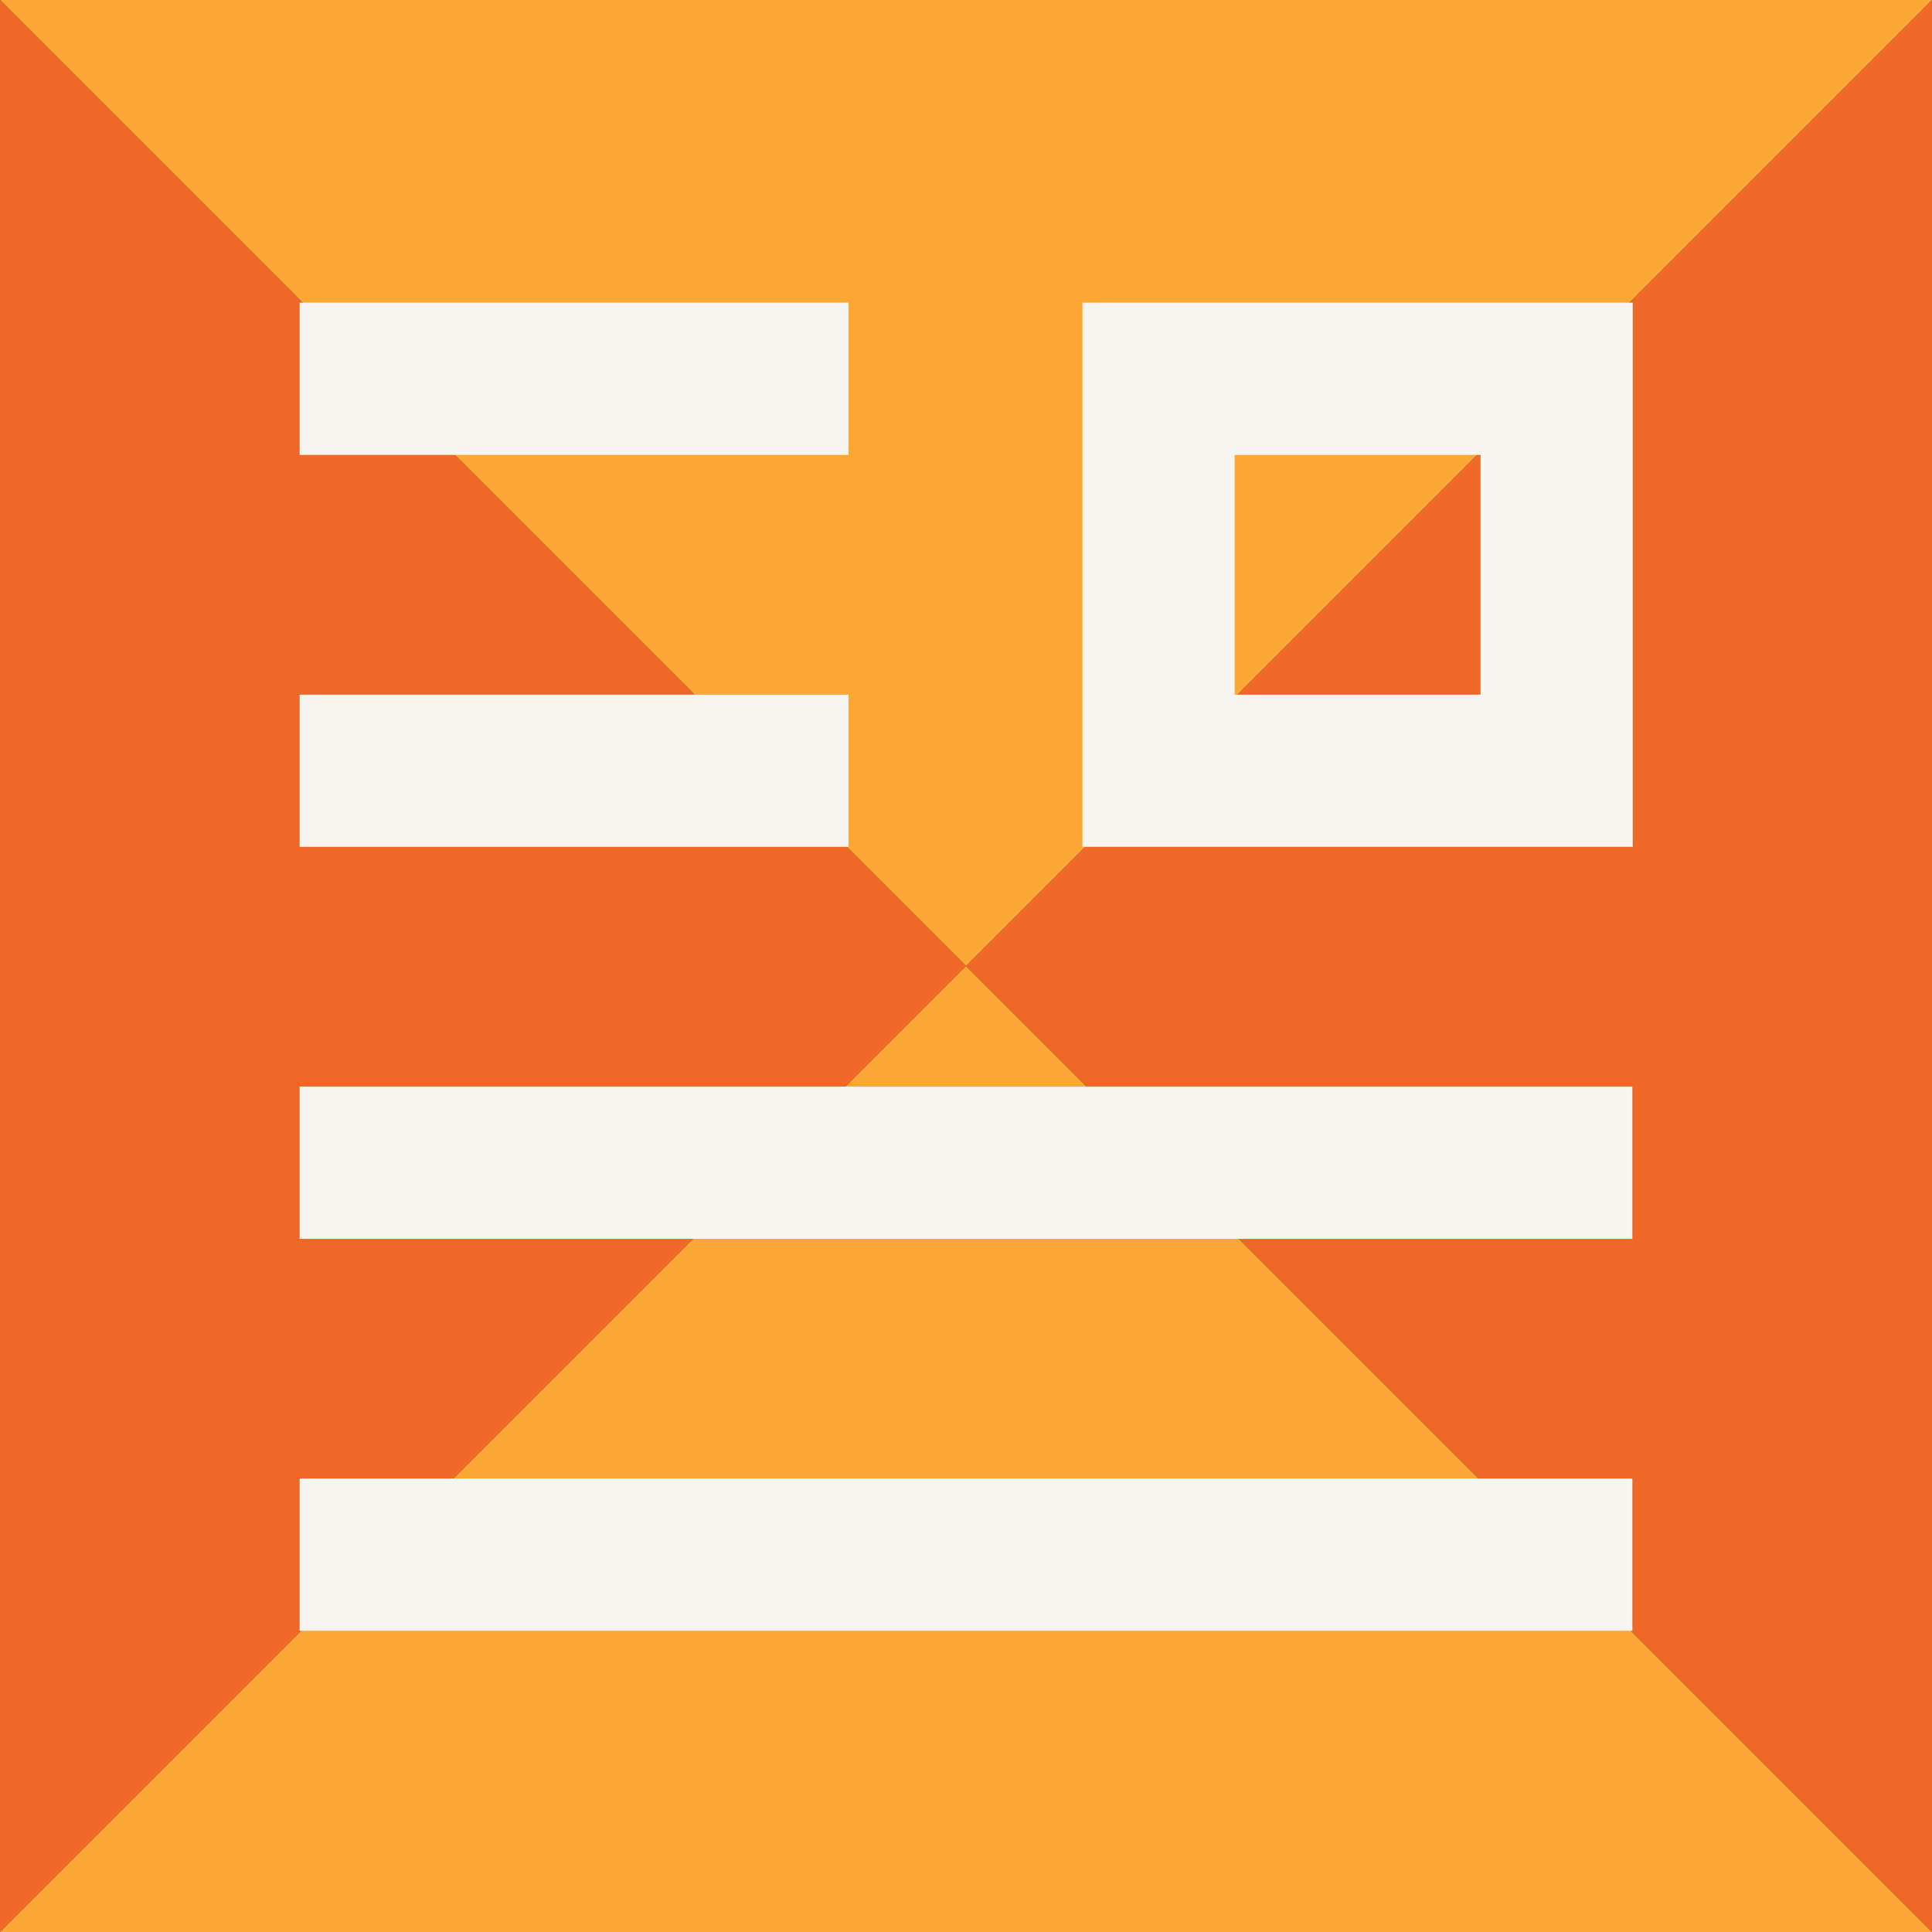
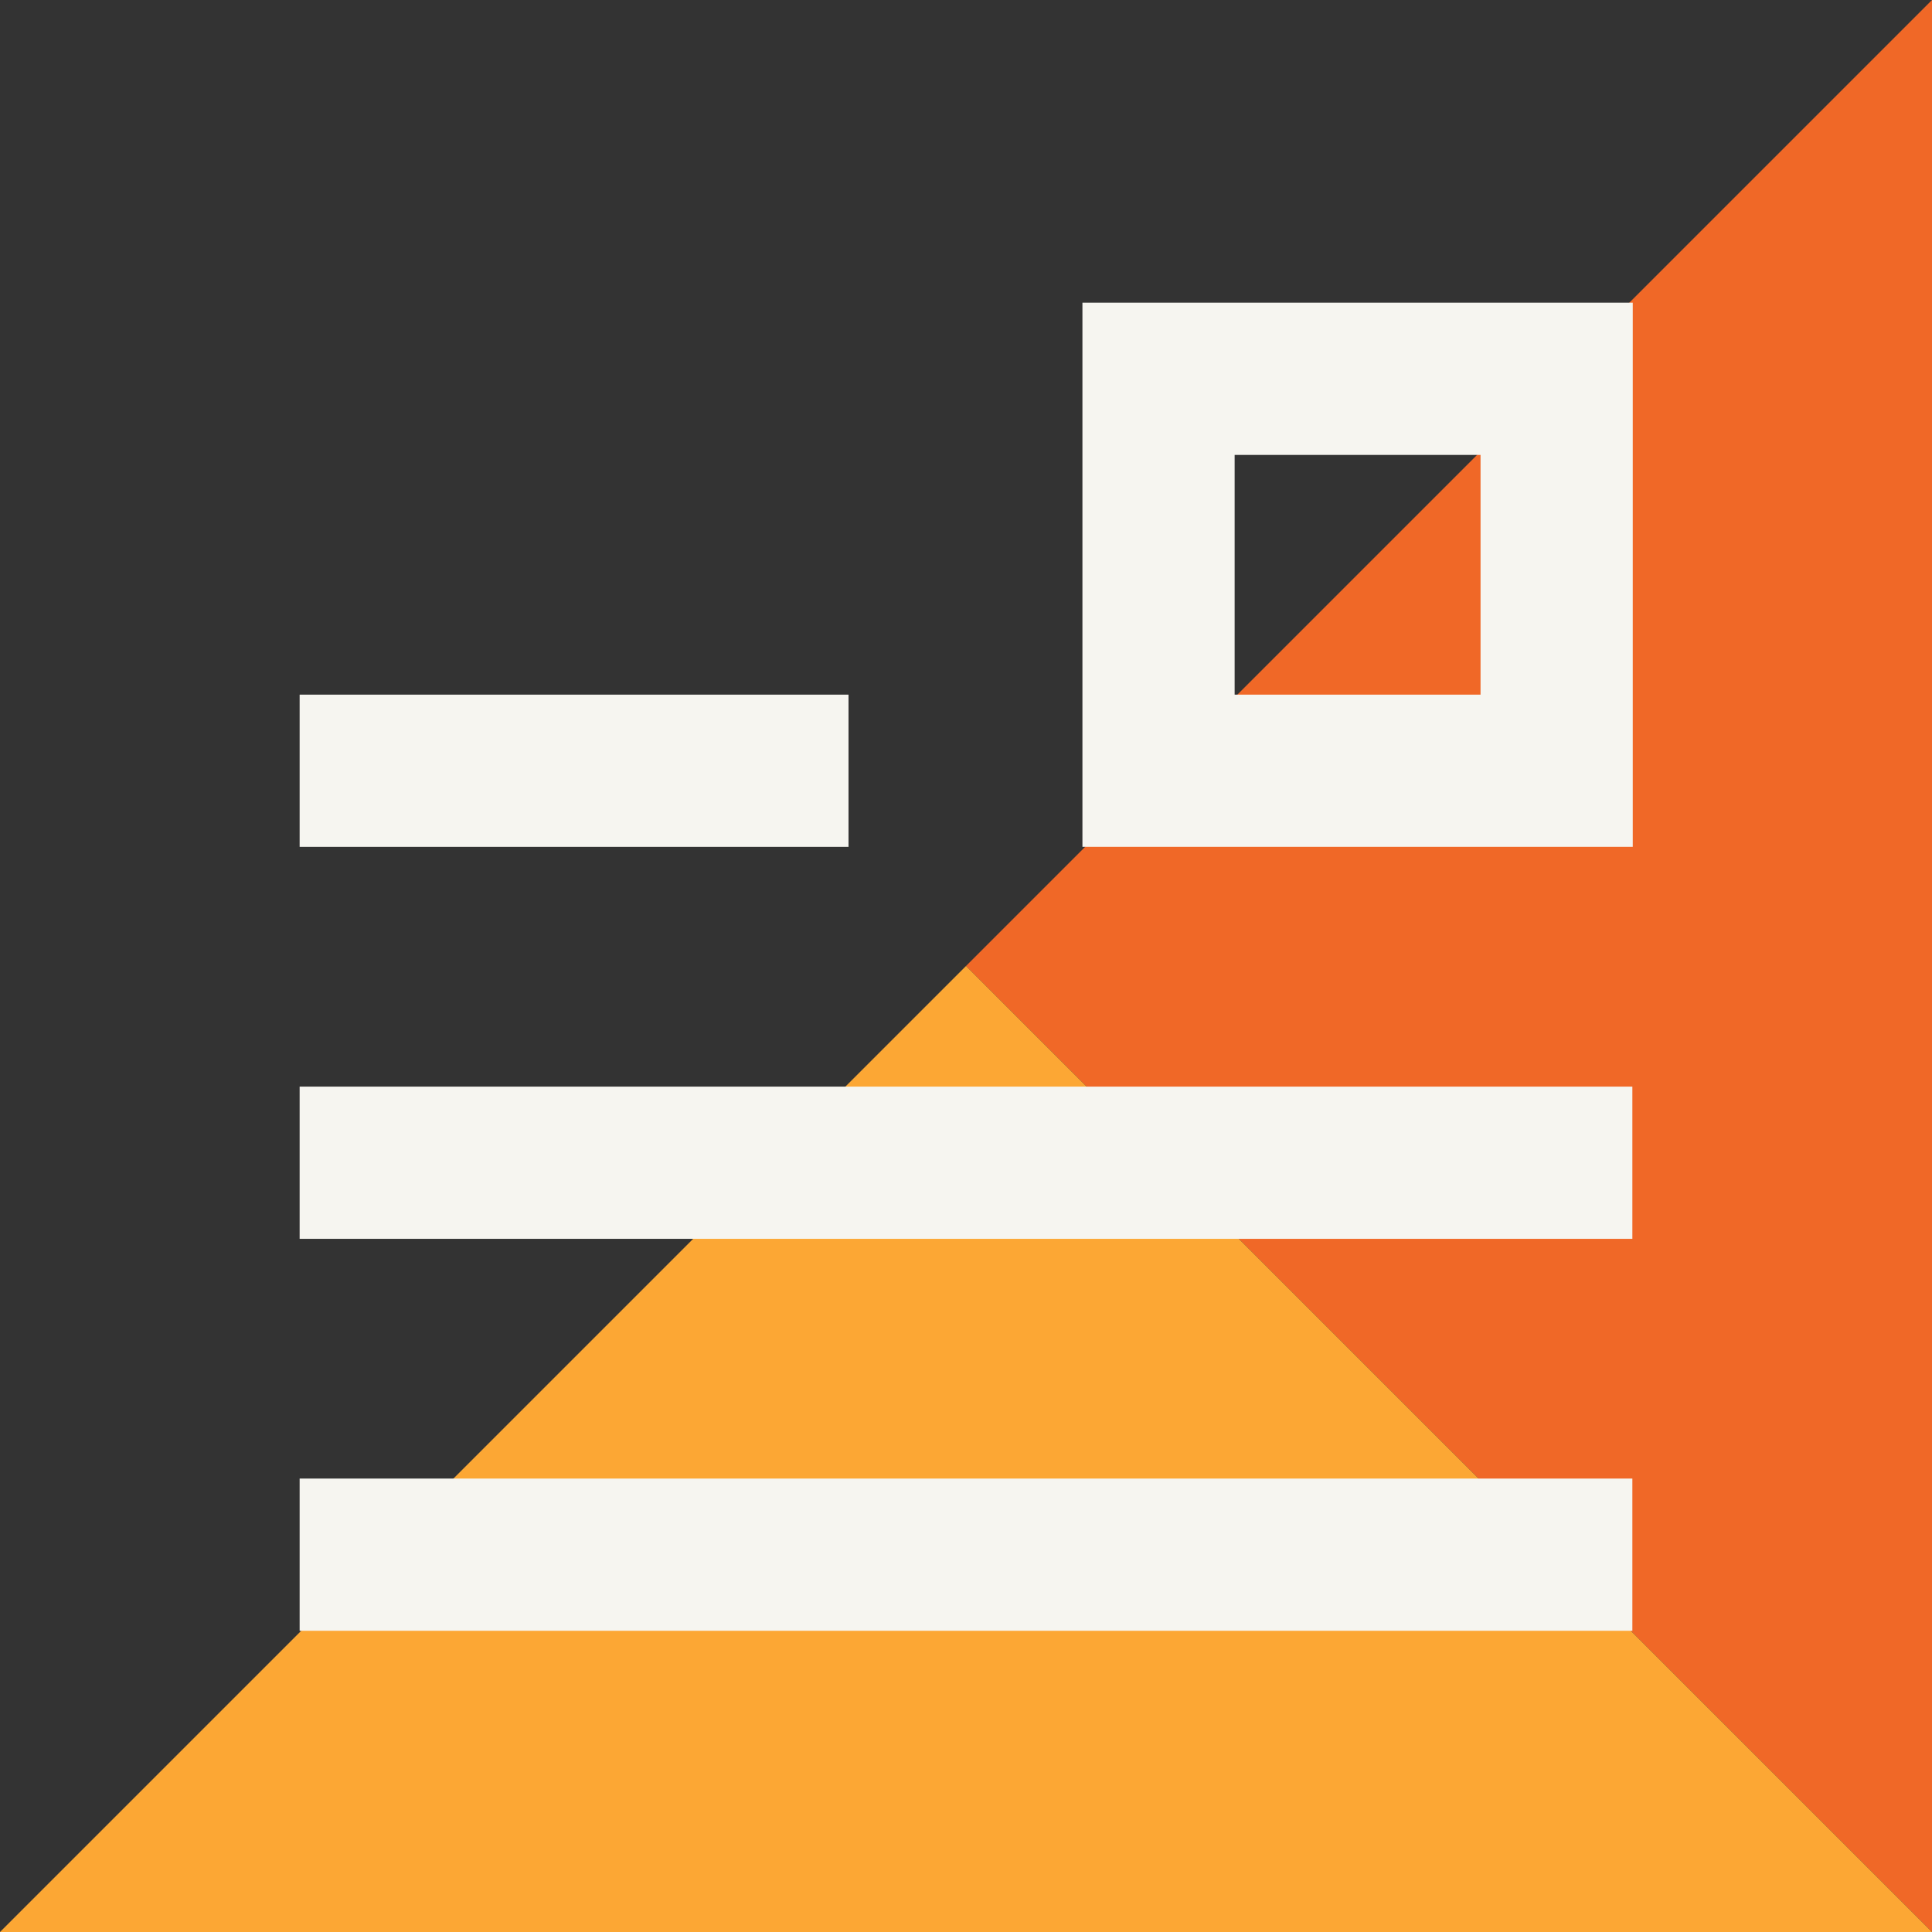
<svg xmlns="http://www.w3.org/2000/svg" version="1.1" id="Layer_1" x="0px" y="0px" width="165px" height="165px" viewBox="0 0 165 165" enable-background="new 0 0 165 165" xml:space="preserve">
  <rect x="0" y="0" width="165" height="165" fill="#333333" stroke="none" />
  <g>
    <g>
      <g>
-         <polygon fill="#F06827" points="0,165 0,0 82.5,82.5    " />
-       </g>
+         </g>
      <g>
        <polygon fill="#F06827" points="165,165 165,0 82.5,82.5    " />
      </g>
      <g>
        <polygon fill="#FCA734" points="165,165 0,165 82.5,82.5    " />
      </g>
      <g>
-         <polygon fill="#FCA734" points="165,0 0,0 82.5,82.5    " />
-       </g>
+         </g>
    </g>
    <g>
      <line fill="#F6F5F0" x1="25.59" y1="132.776" x2="139.41" y2="132.776" />
      <rect x="25.59" y="126.275" fill="#F6F5F0" width="113.82" height="13" />
    </g>
    <g>
-       <line fill="#F6F5F0" x1="25.59" y1="99.301" x2="139.41" y2="99.301" />
      <rect x="25.59" y="92.801" fill="#F6F5F0" width="113.82" height="13" />
    </g>
    <g>
      <line fill="#F6F5F0" x1="25.59" y1="65.825" x2="72.466" y2="65.825" />
      <rect x="25.59" y="59.325" fill="#F6F5F0" width="46.876" height="13" />
    </g>
    <g>
-       <line fill="#F6F5F0" x1="25.59" y1="32.35" x2="72.466" y2="32.35" />
-       <rect x="25.59" y="25.85" fill="#F6F5F0" width="46.876" height="13" />
-     </g>
-     <path fill="#F6F5F0" d="M139.444,72.325h-47V25.85h47V72.325z M105.444,59.325h21V38.85h-21V59.325z" />
+       </g>
+     <path fill="#F6F5F0" d="M139.444,72.325h-47V25.85h47V72.325z M105.444,59.325h21V38.85h-21z" />
  </g>
</svg>